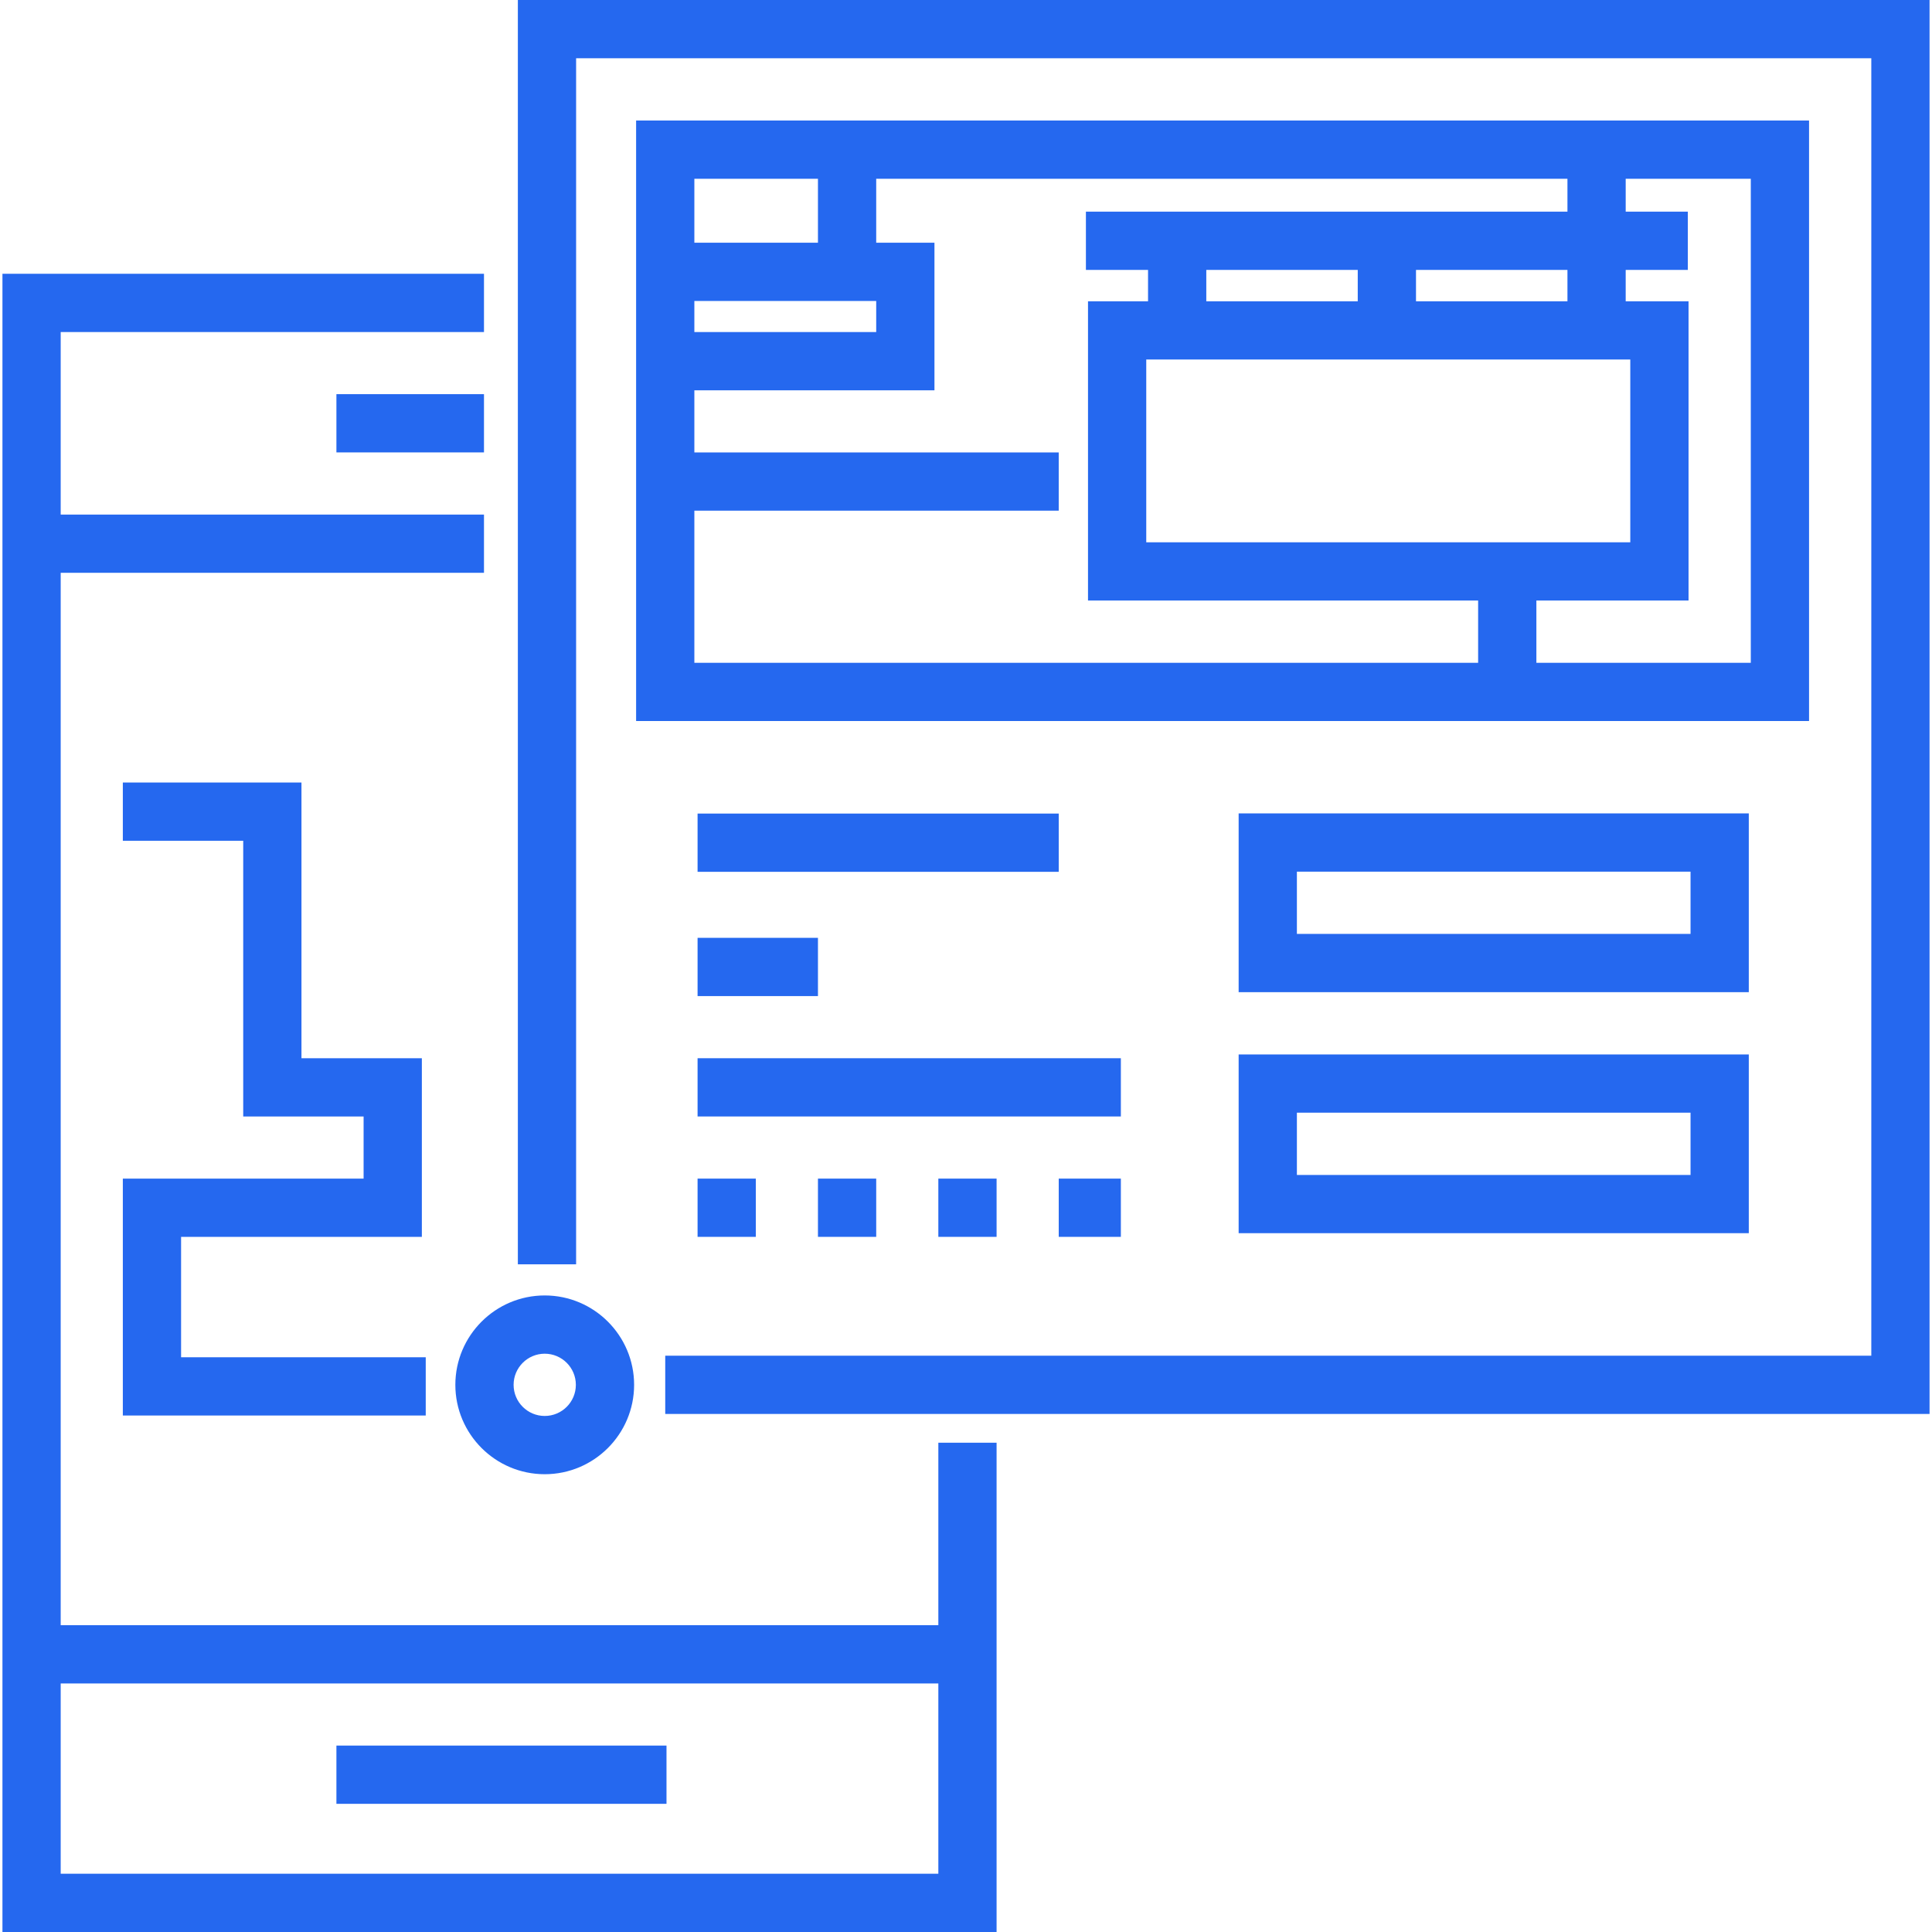
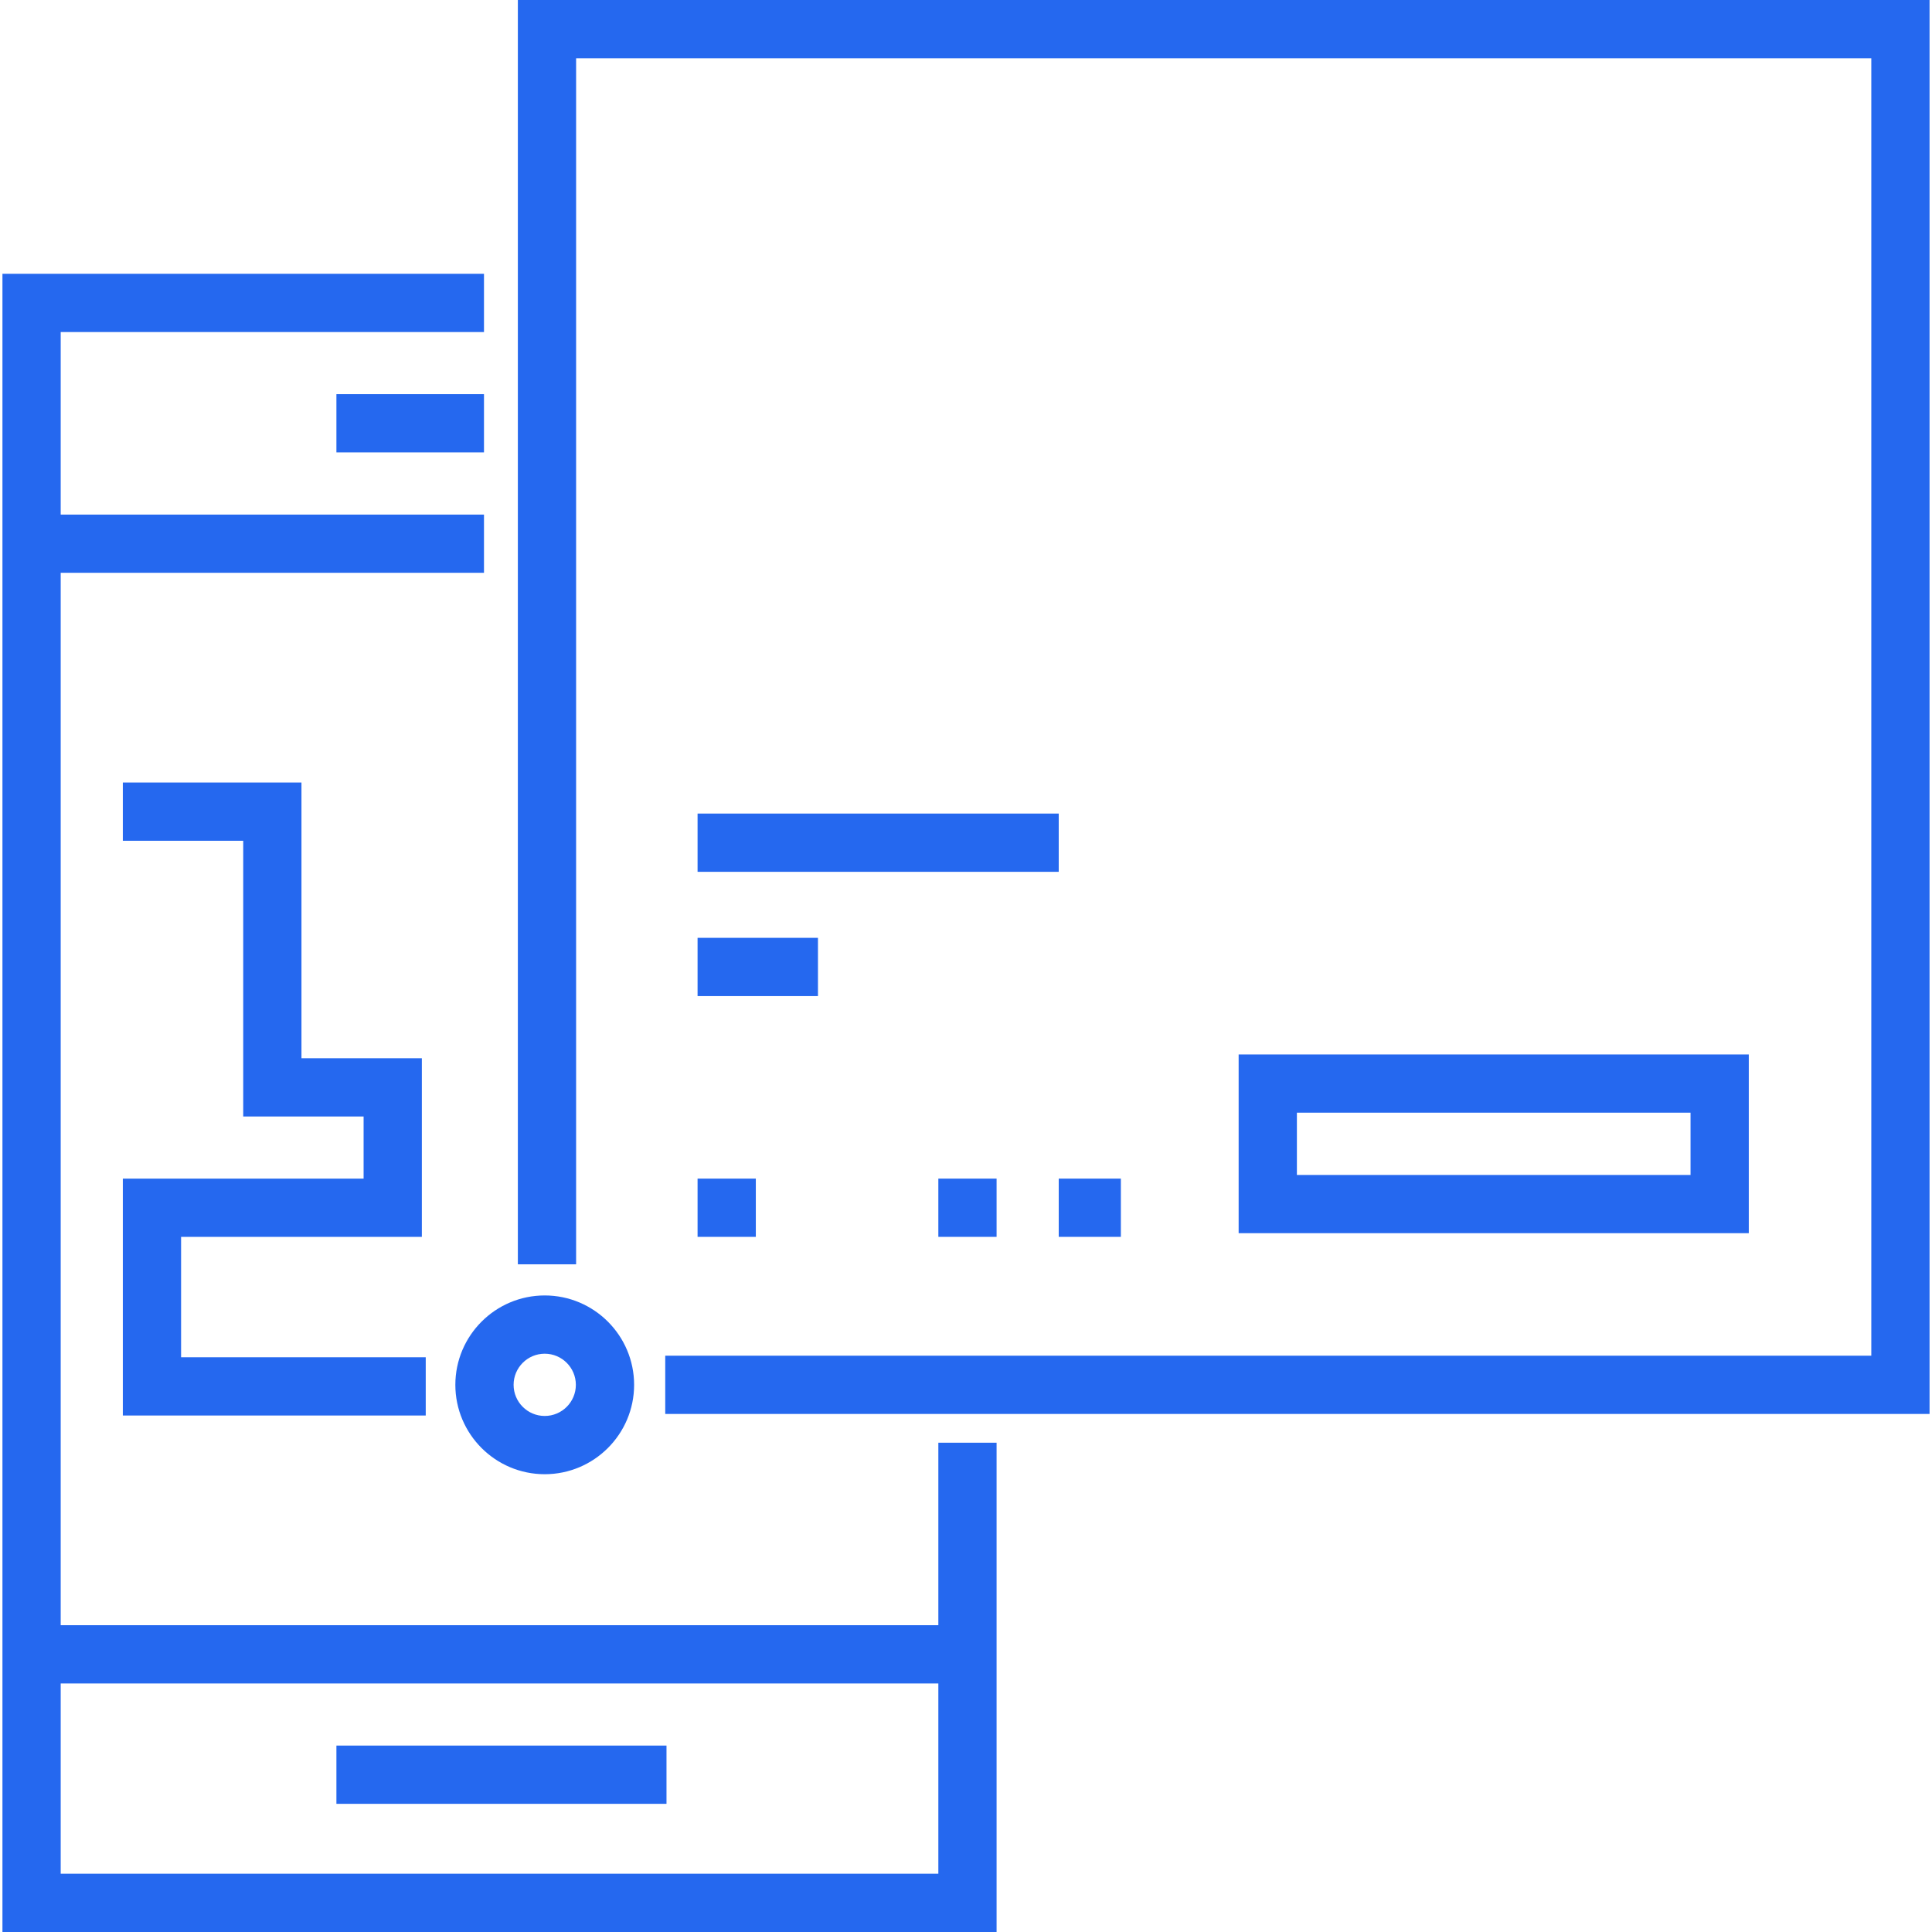
<svg xmlns="http://www.w3.org/2000/svg" fill="#2568ef" id="Layer_1" viewBox="0 0 512 512" xml:space="preserve" width="800px" height="800px">
  <g id="SVGRepo_bgCarrier" stroke-width="0" />
  <g id="SVGRepo_tracerCarrier" stroke-linecap="round" stroke-linejoin="round" />
  <g id="SVGRepo_iconCarrier">
    <g>
      <g>
        <polygon points="137.238,0 137.238,335.058 152.675,335.058 152.675,15.437 495.915,15.437 495.915,359.275 176.294,359.275 176.294,374.712 511.352,374.712 511.352,0 " />
      </g>
    </g>
    <g>
      <g>
        <path d="M144.359,343.307c-13.061,0-23.687,10.627-23.687,23.687s10.626,23.687,23.687,23.687s23.687-10.626,23.687-23.687 C168.046,353.934,157.42,343.307,144.359,343.307z M144.358,375.244c-4.549,0-8.25-3.701-8.25-8.25 c0.001-4.549,3.702-8.25,8.25-8.25c4.549,0,8.25,3.701,8.25,8.25S148.907,375.244,144.358,375.244z" />
      </g>
    </g>
    <g>
      <g>
        <rect x="89.154" y="462.597" width="87.477" height="15.437" />
      </g>
    </g>
    <g>
      <g>
        <path d="M248.67,382.329v48.37H16.085V151.802h112.176v-15.437H16.085V87.995h112.176V72.558H0.648V512h263.459V382.329H248.67z M248.67,496.563H16.085v-50.428H248.67V496.563z" />
      </g>
    </g>
    <g>
      <g>
        <rect x="89.154" y="104.457" width="39.107" height="15.437" />
      </g>
    </g>
    <g>
      <g>
        <polygon points="47.989,359.688 47.989,327.784 111.795,327.784 111.795,280.444 79.892,280.444 79.892,207.375 32.552,207.375 32.552,222.812 64.455,222.812 64.455,295.881 96.358,295.881 96.358,312.347 32.552,312.347 32.552,375.125 112.824,375.125 112.824,359.688 " />
      </g>
    </g>
    <g>
      <g>
-         <path d="M168.576,31.936v159.147h310.841V31.936H168.576z M184.013,47.373h32.754v16.952h-32.754V47.373z M184.013,79.762h48.191 v8.233h-48.191V79.762z M391.721,175.646H184.013v-40.31h96.561v-15.437h-96.561v-16.466h63.628V64.325h-15.437V47.373h183.186 v8.719H287.778v15.437h16.466v8.31h-15.91v79.308h103.387V175.646z M432.043,95.277v48.434H303.77V95.277H432.043z M319.681,79.839v-8.31h40.136v8.31H319.681z M375.254,79.839v-8.31h40.136v8.31H375.254z M463.979,175.646h-56.822v-16.498 h40.324V79.839h-16.654v-8.31h16.466V56.092h-16.466v-8.719h33.152V175.646z" />
-       </g>
+         </g>
    </g>
    <g>
      <g>
        <rect x="184.864" y="215.604" width="95.71" height="15.437" />
      </g>
    </g>
    <g>
      <g>
        <rect x="184.864" y="248.537" width="31.903" height="15.437" />
      </g>
    </g>
    <g>
      <g>
        <rect x="184.864" y="312.343" width="15.437" height="15.437" />
      </g>
    </g>
    <g>
      <g>
-         <rect x="216.767" y="312.343" width="15.437" height="15.437" />
-       </g>
+         </g>
    </g>
    <g>
      <g>
        <rect x="248.67" y="312.343" width="15.437" height="15.437" />
      </g>
    </g>
    <g>
      <g>
        <rect x="280.574" y="312.343" width="16.466" height="15.437" />
      </g>
    </g>
    <g>
      <g>
-         <rect x="184.864" y="280.44" width="112.176" height="15.437" />
-       </g>
+         </g>
    </g>
    <g>
      <g>
        <path d="M328.253,279.438v47.372h135.196v-47.372H328.253z M448.011,311.372H343.69v-16.498h104.322V311.372z" />
      </g>
    </g>
    <g>
      <g>
-         <path d="M328.253,215.565v47.372h135.196v-47.372H328.253z M448.011,247.5H343.69v-16.498h104.322V247.5z" />
-       </g>
+         </g>
    </g>
  </g>
</svg>